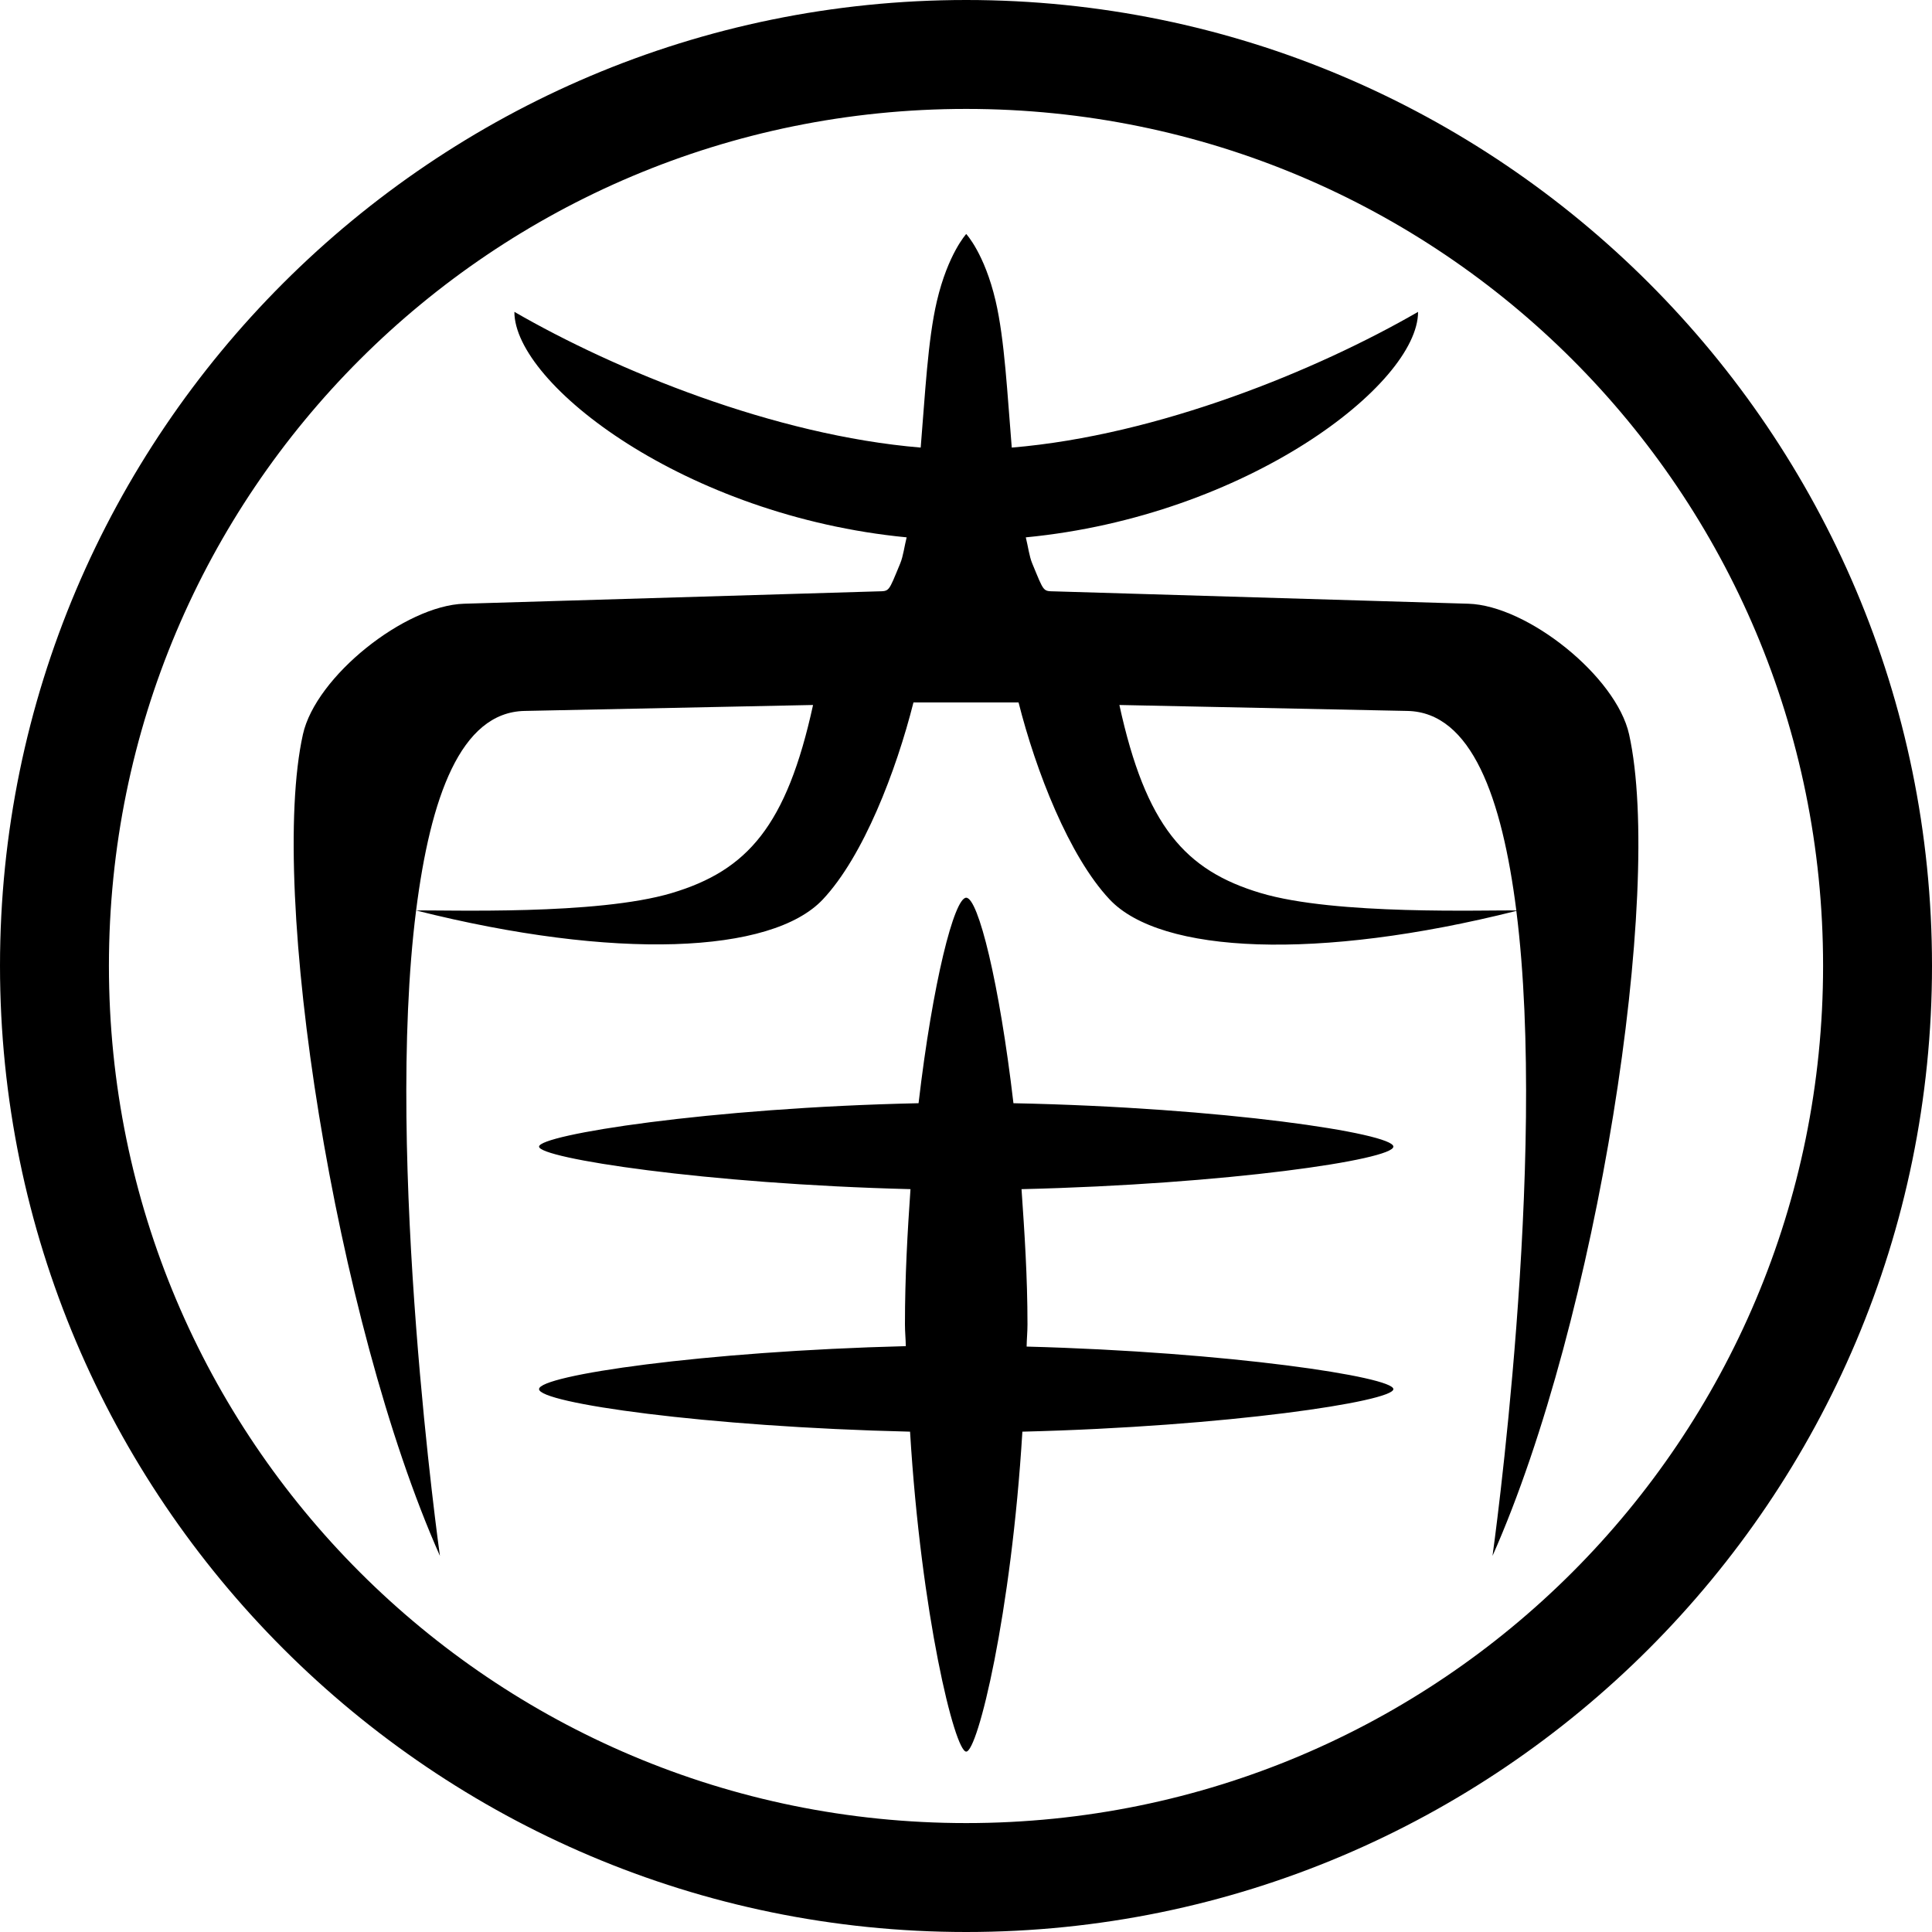
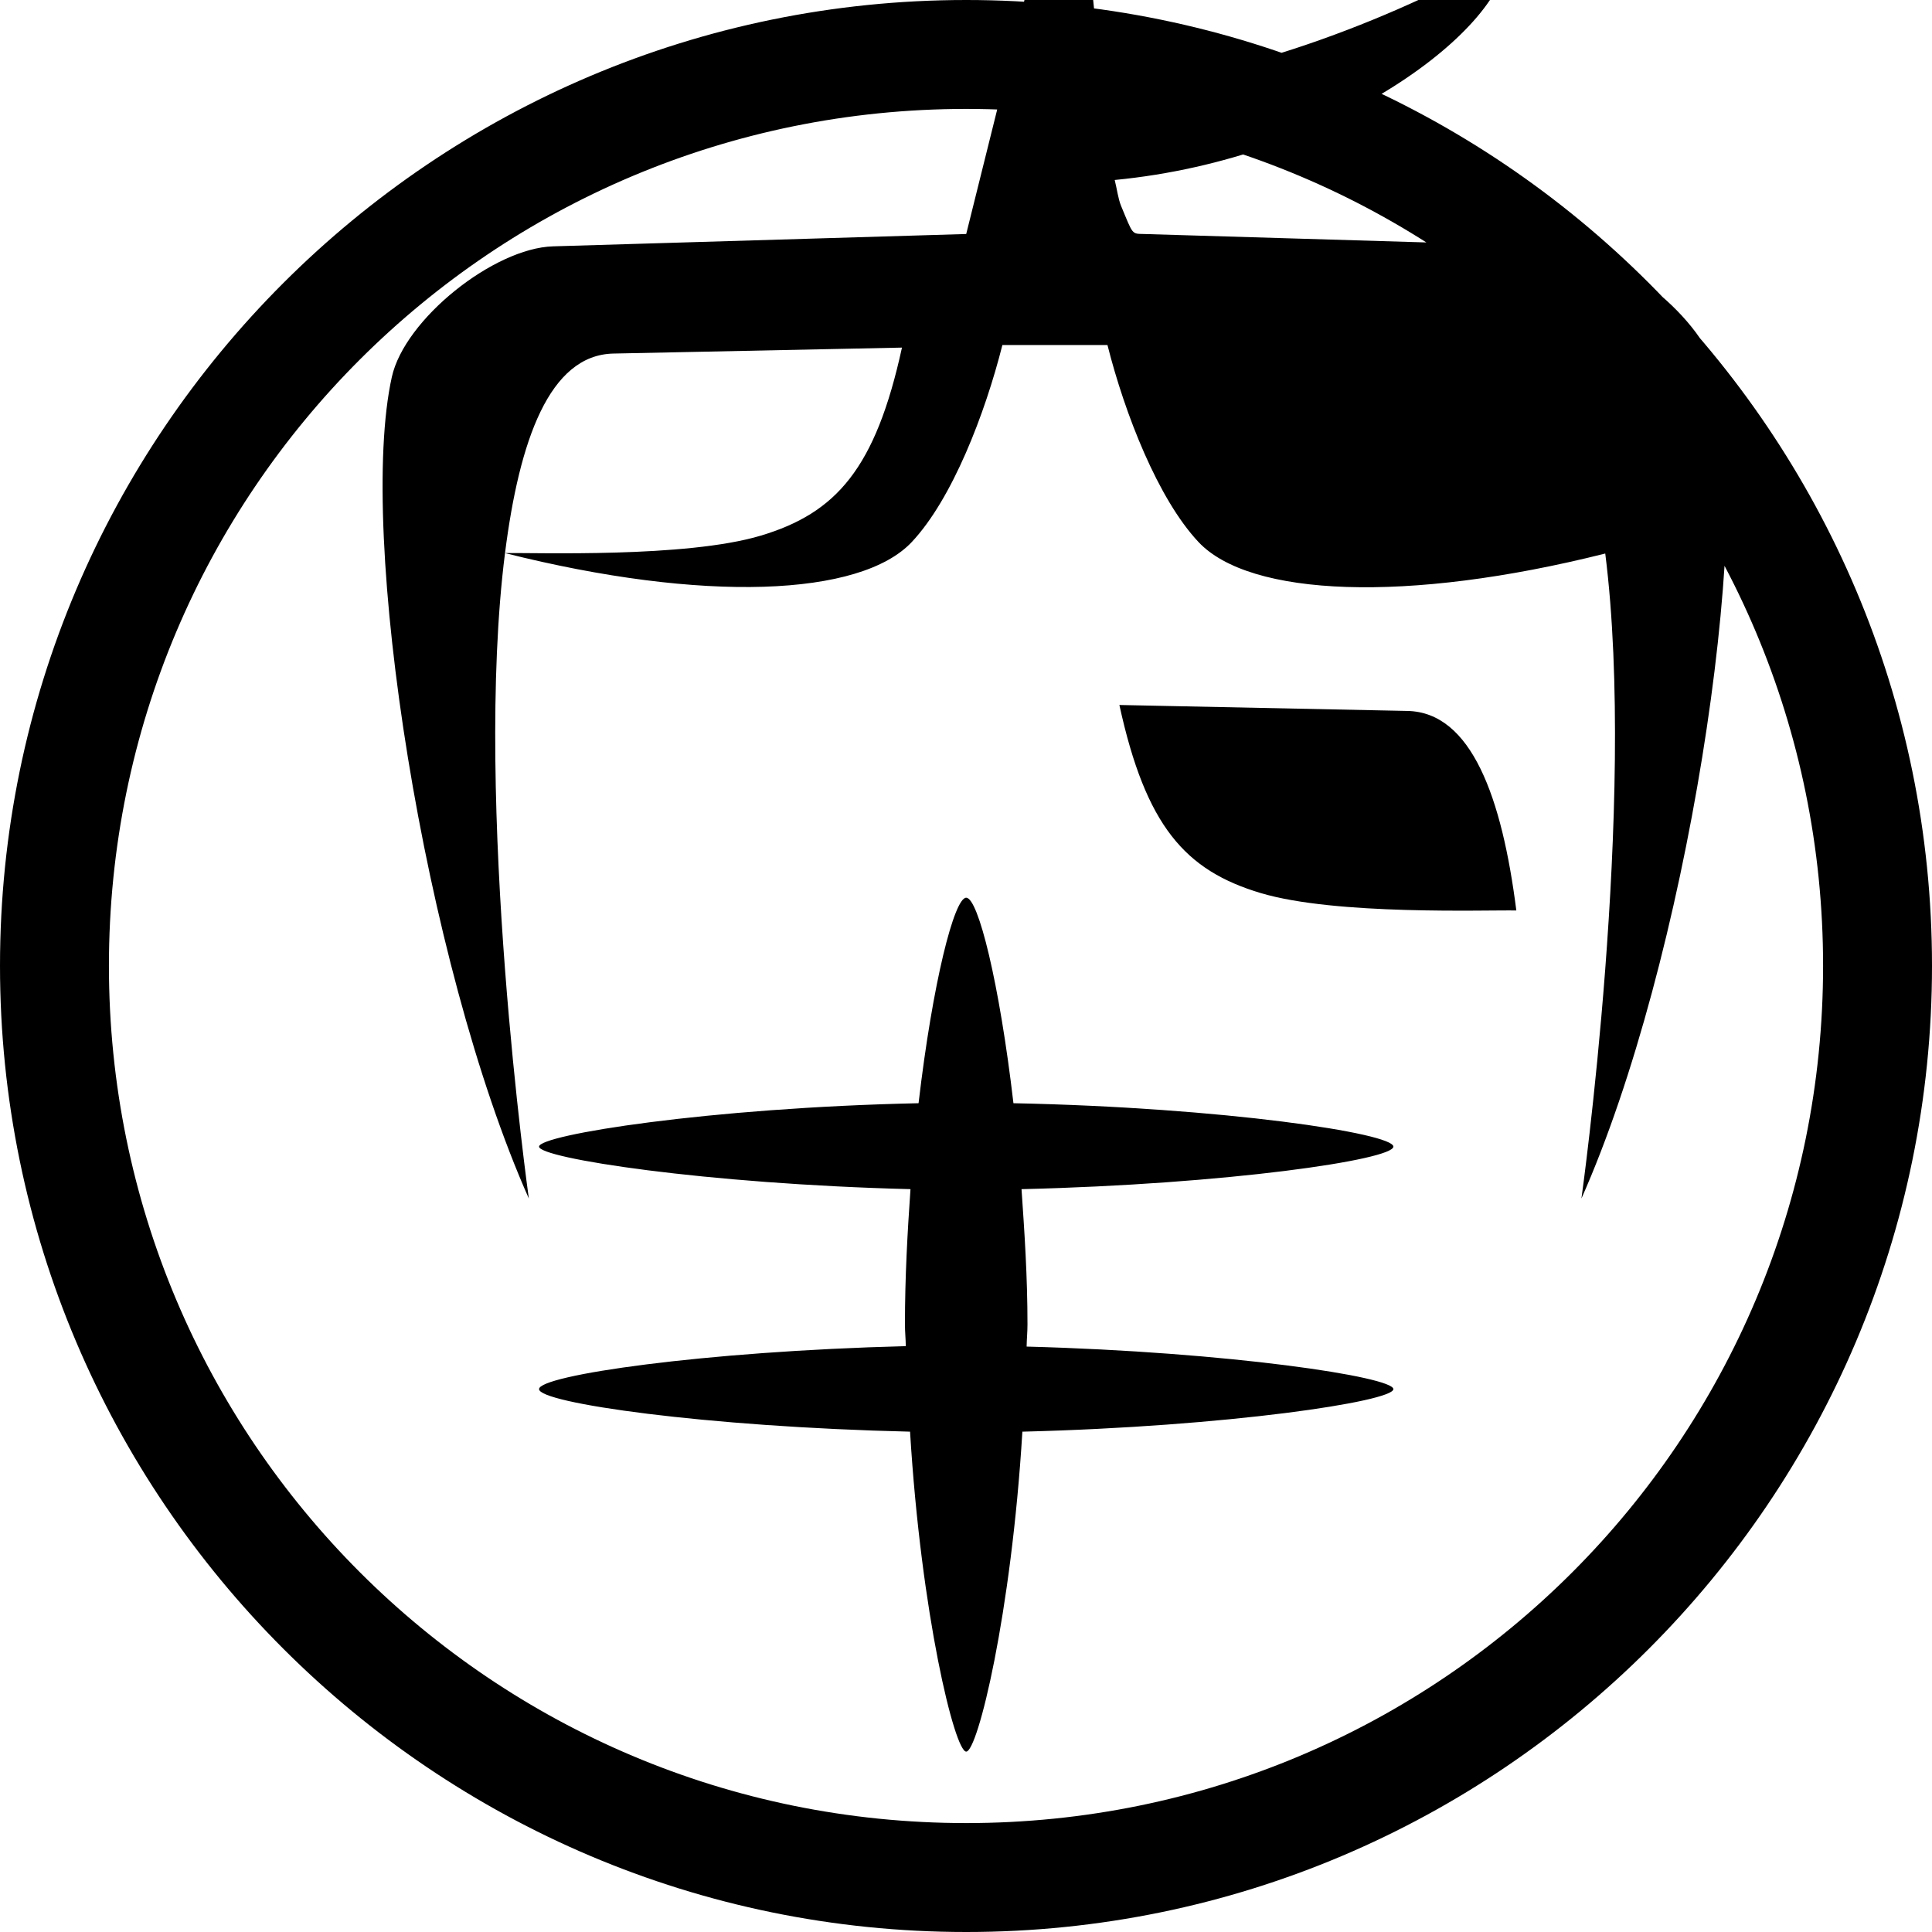
<svg xmlns="http://www.w3.org/2000/svg" xmlns:ns1="http://www.inkscape.org/namespaces/inkscape" xmlns:ns2="http://sodipodi.sourceforge.net/DTD/sodipodi-0.dtd" width="84.667mm" height="84.667mm" viewBox="0 0 300 300" id="svg2" version="1.1" ns1:version="0.91 r13725" ns2:docname="Nanwa_logomark.svg">
  <defs id="defs4" />
  <ns2:namedview id="base" pagecolor="#ffffff" bordercolor="#666666" borderopacity="1.0" ns1:pageopacity="0.0" ns1:pageshadow="2" ns1:zoom="0.98994949" ns1:cx="299.90015" ns1:cy="91.945963" ns1:document-units="px" ns1:current-layer="layer1" showgrid="false" fit-margin-top="0" fit-margin-left="0" fit-margin-right="0" fit-margin-bottom="0" ns1:window-width="1920" ns1:window-height="1001" ns1:window-x="-9" ns1:window-y="-9" ns1:window-maximized="1" />
  <g ns1:label="レイヤー 1" ns1:groupmode="layer" id="layer1" transform="translate(353.571,-382.362)">
-     <path style="opacity:1;fill:#000000;fill-opacity:1;stroke:none;stroke-width:0.1;stroke-linecap:round;stroke-linejoin:round;stroke-miterlimit:4;stroke-dasharray:none;stroke-dashoffset:0;stroke-opacity:1" d="m -203.538,382.362 c -82.743,0 -150.033,67.223 -150.033,149.967 0,82.743 67.29,150.033 150.033,150.033 82.743,0 149.967,-67.29 149.967,-150.033 0,-82.742 -67.224,-149.967 -149.967,-149.967 z m 0,16.913 c 73.603,0 133.054,59.451 133.054,133.054 0,73.603 -59.452,133.12 -133.054,133.12 -73.603,0 -133.12,-59.518 -133.12,-133.12 0,-73.601 59.518,-133.054 133.12,-133.054 z m 0,19.423 c 0,0 -2.838,3.097 -4.558,10.438 -1.416,6.042 -1.827,14.567 -2.51,22.726 -22.788,-1.898 -47.445,-12.041 -63.092,-21.075 0,11.238 26.585,31.708 60.912,35.014 -0.34,1.337 -0.535,2.93 -0.991,4.03 -1.894,4.571 -1.632,4.304 -3.567,4.36 l -64.149,1.916 c -9.194,0.268 -23.046,11.302 -25.039,20.282 -5.387,24.276 4.944,90.804 21.273,127.571 0,0 -8.629,-61.452 -3.7,-100.22 2.222,-17.476 6.877,-30.784 16.847,-30.984 l 44.792,-0.925 c -4.106,18.795 -10.205,25.693 -21.933,29.201 -11.661,3.488 -35.055,2.61 -39.705,2.709 30.851,7.76 55.201,6.749 63.158,-1.718 6.299,-6.703 11.386,-19.947 14.072,-30.588 l 16.318,0 c 2.686,10.641 7.839,23.885 14.138,30.588 7.955,8.466 32.312,9.541 63.158,1.784 4.91,38.773 -3.7,100.154 -3.7,100.154 16.329,-36.767 26.594,-103.295 21.207,-127.571 -1.993,-8.98 -15.778,-20.014 -24.972,-20.282 l -64.149,-1.916 c -1.936,-0.056 -1.673,0.21 -3.567,-4.36 -0.456,-1.1 -0.651,-2.692 -0.991,-4.03 34.326,-3.306 60.912,-23.776 60.912,-35.014 -15.647,9.034 -40.304,19.177 -63.092,21.075 -0.683,-8.177 -1.095,-16.75 -2.51,-22.792 -1.72,-7.341 -4.558,-10.372 -4.558,-10.372 z m 23.783,73.134 44.726,0.925 c 9.971,0.2 14.691,13.506 16.913,30.984 -4.65,-0.099 -28.044,0.779 -39.705,-2.709 -11.729,-3.508 -17.828,-10.405 -21.933,-29.201 z m -23.783,29.927 c -1.858,0 -5.209,13.16 -7.399,31.909 -32.597,0.706 -58.93,4.919 -58.93,6.739 0,1.793 25.767,5.802 57.675,6.606 -0.463,6.697 -0.859,13.543 -0.859,21.009 0,1.194 0.117,2.191 0.132,3.369 -31.509,0.798 -56.948,4.538 -56.948,6.673 10e-6,2.151 25.737,5.855 57.608,6.606 1.718,28.352 6.938,49.681 8.721,49.681 1.783,0 7.002,-21.328 8.721,-49.681 31.871,-0.79 57.608,-4.695 57.608,-6.606 1e-5,-1.896 -25.44,-5.768 -56.948,-6.606 0.016,-1.201 0.132,-2.218 0.132,-3.435 0,-7.466 -0.462,-14.312 -0.925,-21.009 31.943,-0.761 57.741,-4.572 57.741,-6.606 0,-2.064 -26.363,-6.072 -58.996,-6.739 -2.19,-18.747 -5.475,-31.909 -7.333,-31.909 z" id="path4150" ns1:connector-curvature="0" />
+     <path style="opacity:1;fill:#000000;fill-opacity:1;stroke:none;stroke-width:0.1;stroke-linecap:round;stroke-linejoin:round;stroke-miterlimit:4;stroke-dasharray:none;stroke-dashoffset:0;stroke-opacity:1" d="m -203.538,382.362 c -82.743,0 -150.033,67.223 -150.033,149.967 0,82.743 67.29,150.033 150.033,150.033 82.743,0 149.967,-67.29 149.967,-150.033 0,-82.742 -67.224,-149.967 -149.967,-149.967 z m 0,16.913 c 73.603,0 133.054,59.451 133.054,133.054 0,73.603 -59.452,133.12 -133.054,133.12 -73.603,0 -133.12,-59.518 -133.12,-133.12 0,-73.601 59.518,-133.054 133.12,-133.054 z m 0,19.423 l -64.149,1.916 c -9.194,0.268 -23.046,11.302 -25.039,20.282 -5.387,24.276 4.944,90.804 21.273,127.571 0,0 -8.629,-61.452 -3.7,-100.22 2.222,-17.476 6.877,-30.784 16.847,-30.984 l 44.792,-0.925 c -4.106,18.795 -10.205,25.693 -21.933,29.201 -11.661,3.488 -35.055,2.61 -39.705,2.709 30.851,7.76 55.201,6.749 63.158,-1.718 6.299,-6.703 11.386,-19.947 14.072,-30.588 l 16.318,0 c 2.686,10.641 7.839,23.885 14.138,30.588 7.955,8.466 32.312,9.541 63.158,1.784 4.91,38.773 -3.7,100.154 -3.7,100.154 16.329,-36.767 26.594,-103.295 21.207,-127.571 -1.993,-8.98 -15.778,-20.014 -24.972,-20.282 l -64.149,-1.916 c -1.936,-0.056 -1.673,0.21 -3.567,-4.36 -0.456,-1.1 -0.651,-2.692 -0.991,-4.03 34.326,-3.306 60.912,-23.776 60.912,-35.014 -15.647,9.034 -40.304,19.177 -63.092,21.075 -0.683,-8.177 -1.095,-16.75 -2.51,-22.792 -1.72,-7.341 -4.558,-10.372 -4.558,-10.372 z m 23.783,73.134 44.726,0.925 c 9.971,0.2 14.691,13.506 16.913,30.984 -4.65,-0.099 -28.044,0.779 -39.705,-2.709 -11.729,-3.508 -17.828,-10.405 -21.933,-29.201 z m -23.783,29.927 c -1.858,0 -5.209,13.16 -7.399,31.909 -32.597,0.706 -58.93,4.919 -58.93,6.739 0,1.793 25.767,5.802 57.675,6.606 -0.463,6.697 -0.859,13.543 -0.859,21.009 0,1.194 0.117,2.191 0.132,3.369 -31.509,0.798 -56.948,4.538 -56.948,6.673 10e-6,2.151 25.737,5.855 57.608,6.606 1.718,28.352 6.938,49.681 8.721,49.681 1.783,0 7.002,-21.328 8.721,-49.681 31.871,-0.79 57.608,-4.695 57.608,-6.606 1e-5,-1.896 -25.44,-5.768 -56.948,-6.606 0.016,-1.201 0.132,-2.218 0.132,-3.435 0,-7.466 -0.462,-14.312 -0.925,-21.009 31.943,-0.761 57.741,-4.572 57.741,-6.606 0,-2.064 -26.363,-6.072 -58.996,-6.739 -2.19,-18.747 -5.475,-31.909 -7.333,-31.909 z" id="path4150" ns1:connector-curvature="0" />
  </g>
</svg>